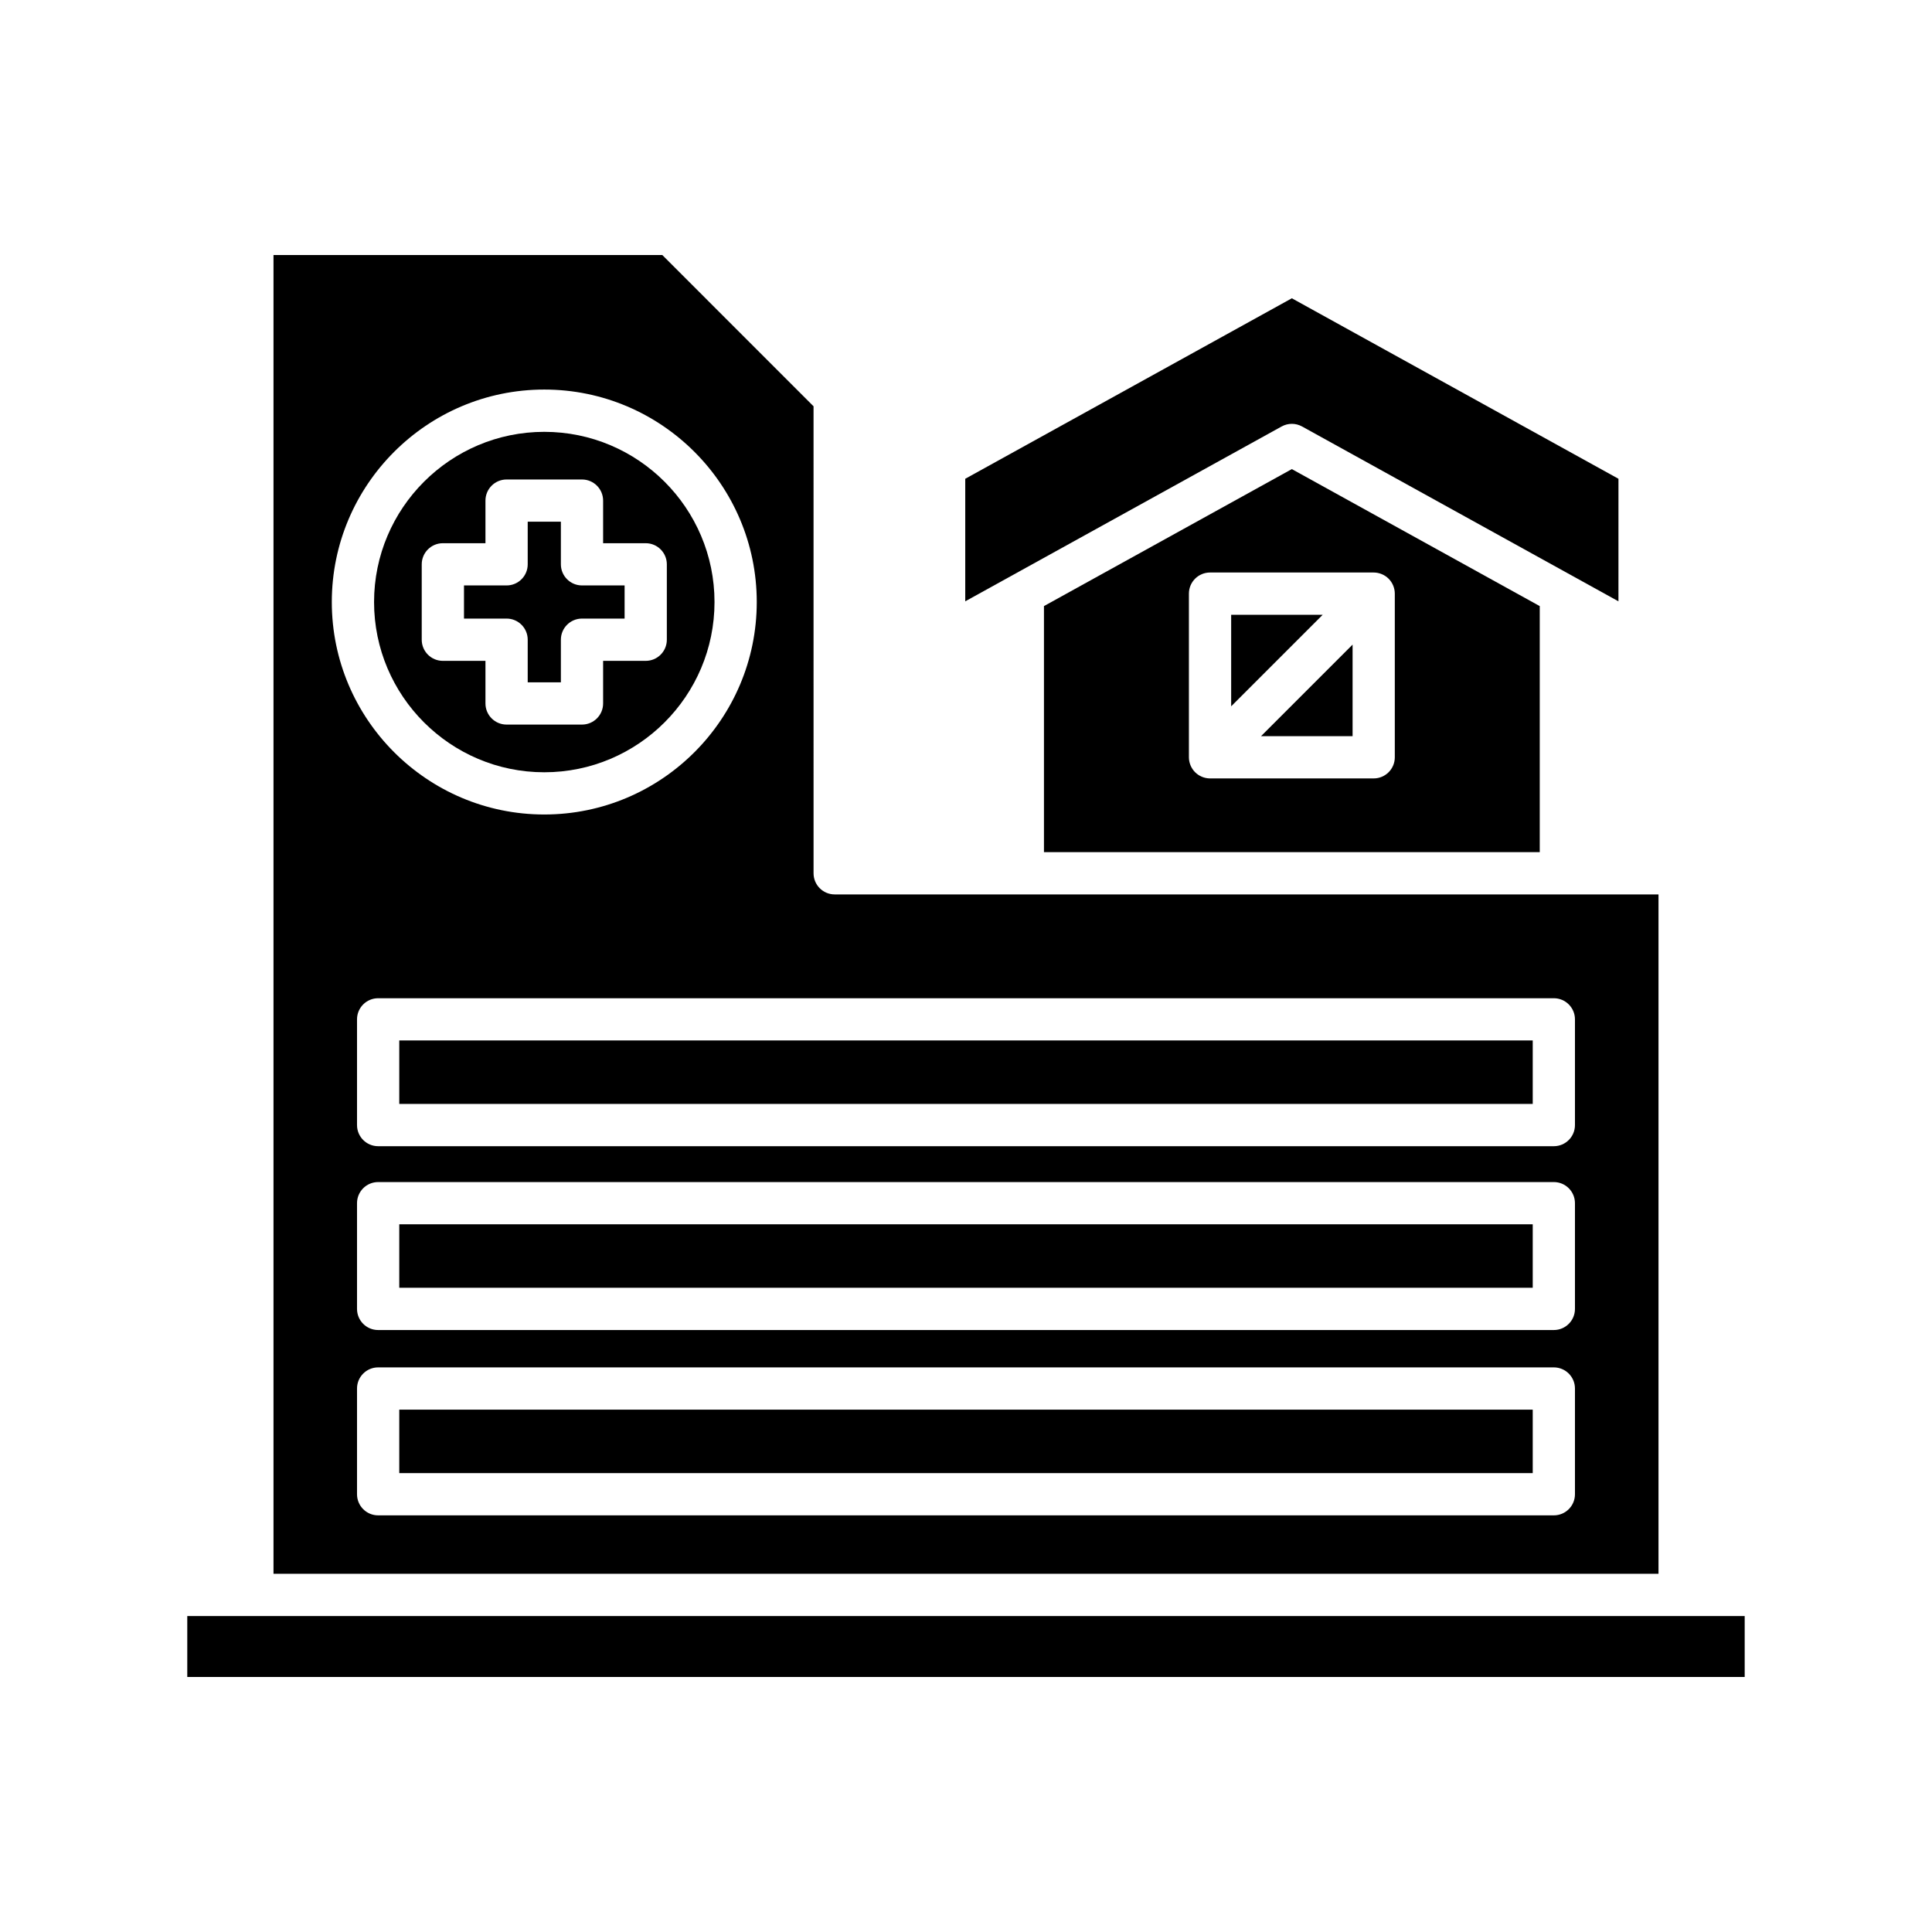
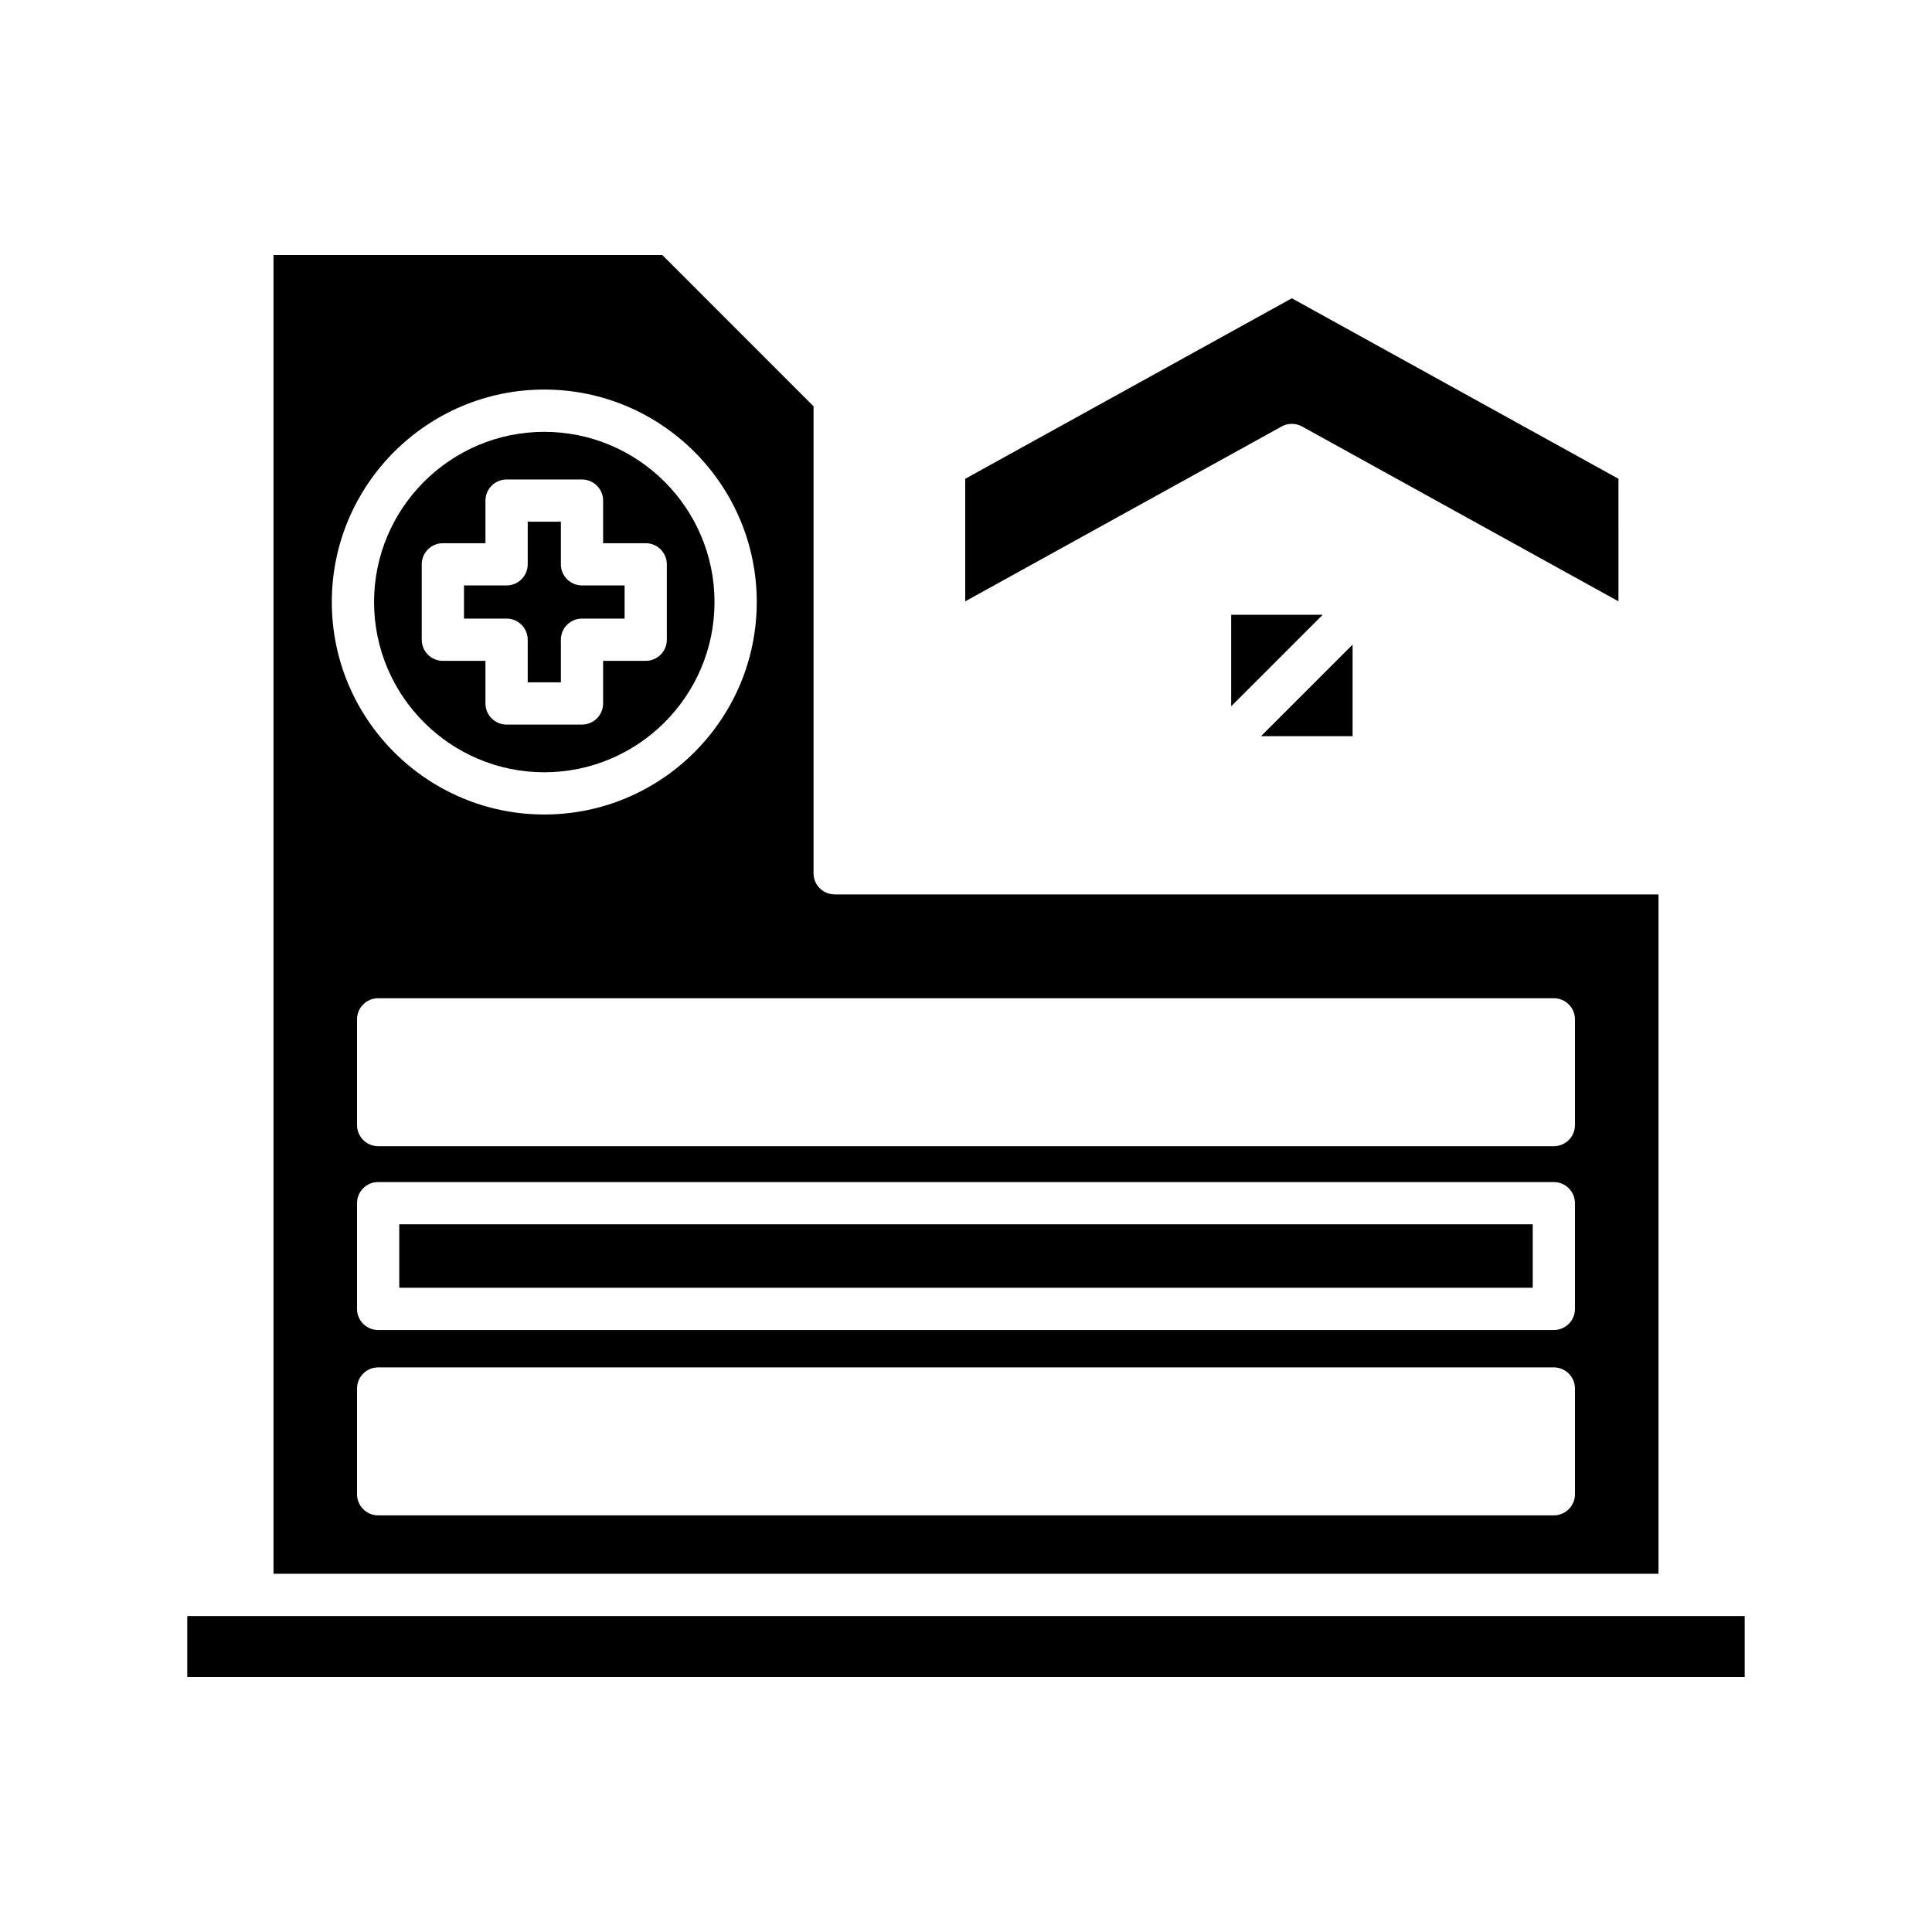
<svg xmlns="http://www.w3.org/2000/svg" fill="#000000" width="800px" height="800px" version="1.1" viewBox="144 144 512 512">
  <g>
    <path d="m572.91 270.88-86.559-47.832-86.551 47.832v32.477l83.844-46.336c0.844-0.465 1.777-0.699 2.707-0.699 0.934 0 1.863 0.234 2.707 0.699l83.848 46.336z" />
    <path d="m193.63 572.27h412.73v16.145h-412.73z" />
    <path d="m249.81 468.45h300.38v16.82h-300.38z" />
    <path d="m288.24 348.66c24.875 0 45.113-20.238 45.113-45.109 0-24.875-20.238-45.109-45.113-45.109s-45.109 20.238-45.109 45.109 20.238 45.109 45.109 45.109zm-32.477-55.105c0-3.094 2.508-5.598 5.598-5.598h11.289v-11.289c0-3.094 2.508-5.598 5.598-5.598h19.984c3.09 0 5.598 2.504 5.598 5.598v11.289h11.289c3.09 0 5.598 2.504 5.598 5.598v19.98c0 3.094-2.508 5.598-5.598 5.598h-11.289v11.289c0 3.094-2.508 5.598-5.598 5.598h-19.984c-3.09 0-5.598-2.504-5.598-5.598v-11.289h-11.289c-3.09 0-5.598-2.504-5.598-5.598z" />
    <path d="m283.85 313.53v11.289h8.789v-11.289c0-3.094 2.508-5.598 5.598-5.598h11.289v-8.785h-11.289c-3.09 0-5.598-2.504-5.598-5.598v-11.289h-8.789v11.289c0 3.094-2.508 5.598-5.598 5.598h-11.289v8.785h11.289c3.09 0 5.598 2.504 5.598 5.598z" />
-     <path d="m249.81 517.57h300.38v16.82h-300.38z" />
-     <path d="m249.81 419.73h300.38v16.82h-300.38z" />
    <path d="m319.51 211.58h-103.03v349.49h367.04v-180.04h-218.32c-3.09 0-5.598-2.504-5.598-5.598l-0.004-123.76zm-31.27 35.656c31.047 0 56.309 25.262 56.309 56.309 0 31.043-25.258 56.305-56.309 56.305-31.047 0-56.309-25.262-56.309-56.309 0.004-31.043 25.262-56.305 56.309-56.305zm273.14 292.75c0 3.094-2.508 5.598-5.598 5.598h-311.57c-3.09 0-5.598-2.504-5.598-5.598v-28.016c0-3.094 2.508-5.598 5.598-5.598h311.57c3.09 0 5.598 2.504 5.598 5.598zm0-49.113c0 3.094-2.508 5.598-5.598 5.598h-311.57c-3.09 0-5.598-2.504-5.598-5.598v-28.016c0-3.094 2.508-5.598 5.598-5.598h311.57c3.09 0 5.598 2.504 5.598 5.598zm-5.598-82.332c3.09 0 5.598 2.504 5.598 5.598v28.016c0 3.094-2.508 5.598-5.598 5.598h-311.57c-3.09 0-5.598-2.504-5.598-5.598v-28.016c0-3.094 2.508-5.598 5.598-5.598z" />
    <path d="m470.27 306.92v24.258l24.258-24.258z" />
    <path d="m502.45 339.09v-24.262l-24.262 24.262z" />
-     <path d="m420.66 304.62v65.211h131.39v-65.207l-65.699-36.309zm89.52-8.469c1.371 0.566 2.461 1.656 3.027 3.027 0.281 0.684 0.43 1.41 0.43 2.141v43.371c0 3.094-2.508 5.598-5.598 5.598h-43.371c-0.73 0-1.453-0.148-2.137-0.43-1.371-0.566-2.461-1.656-3.027-3.027-0.281-0.684-0.43-1.41-0.43-2.141v-43.371c0-3.094 2.508-5.598 5.598-5.598h43.371c0.727 0 1.453 0.148 2.137 0.43z" />
  </g>
</svg>